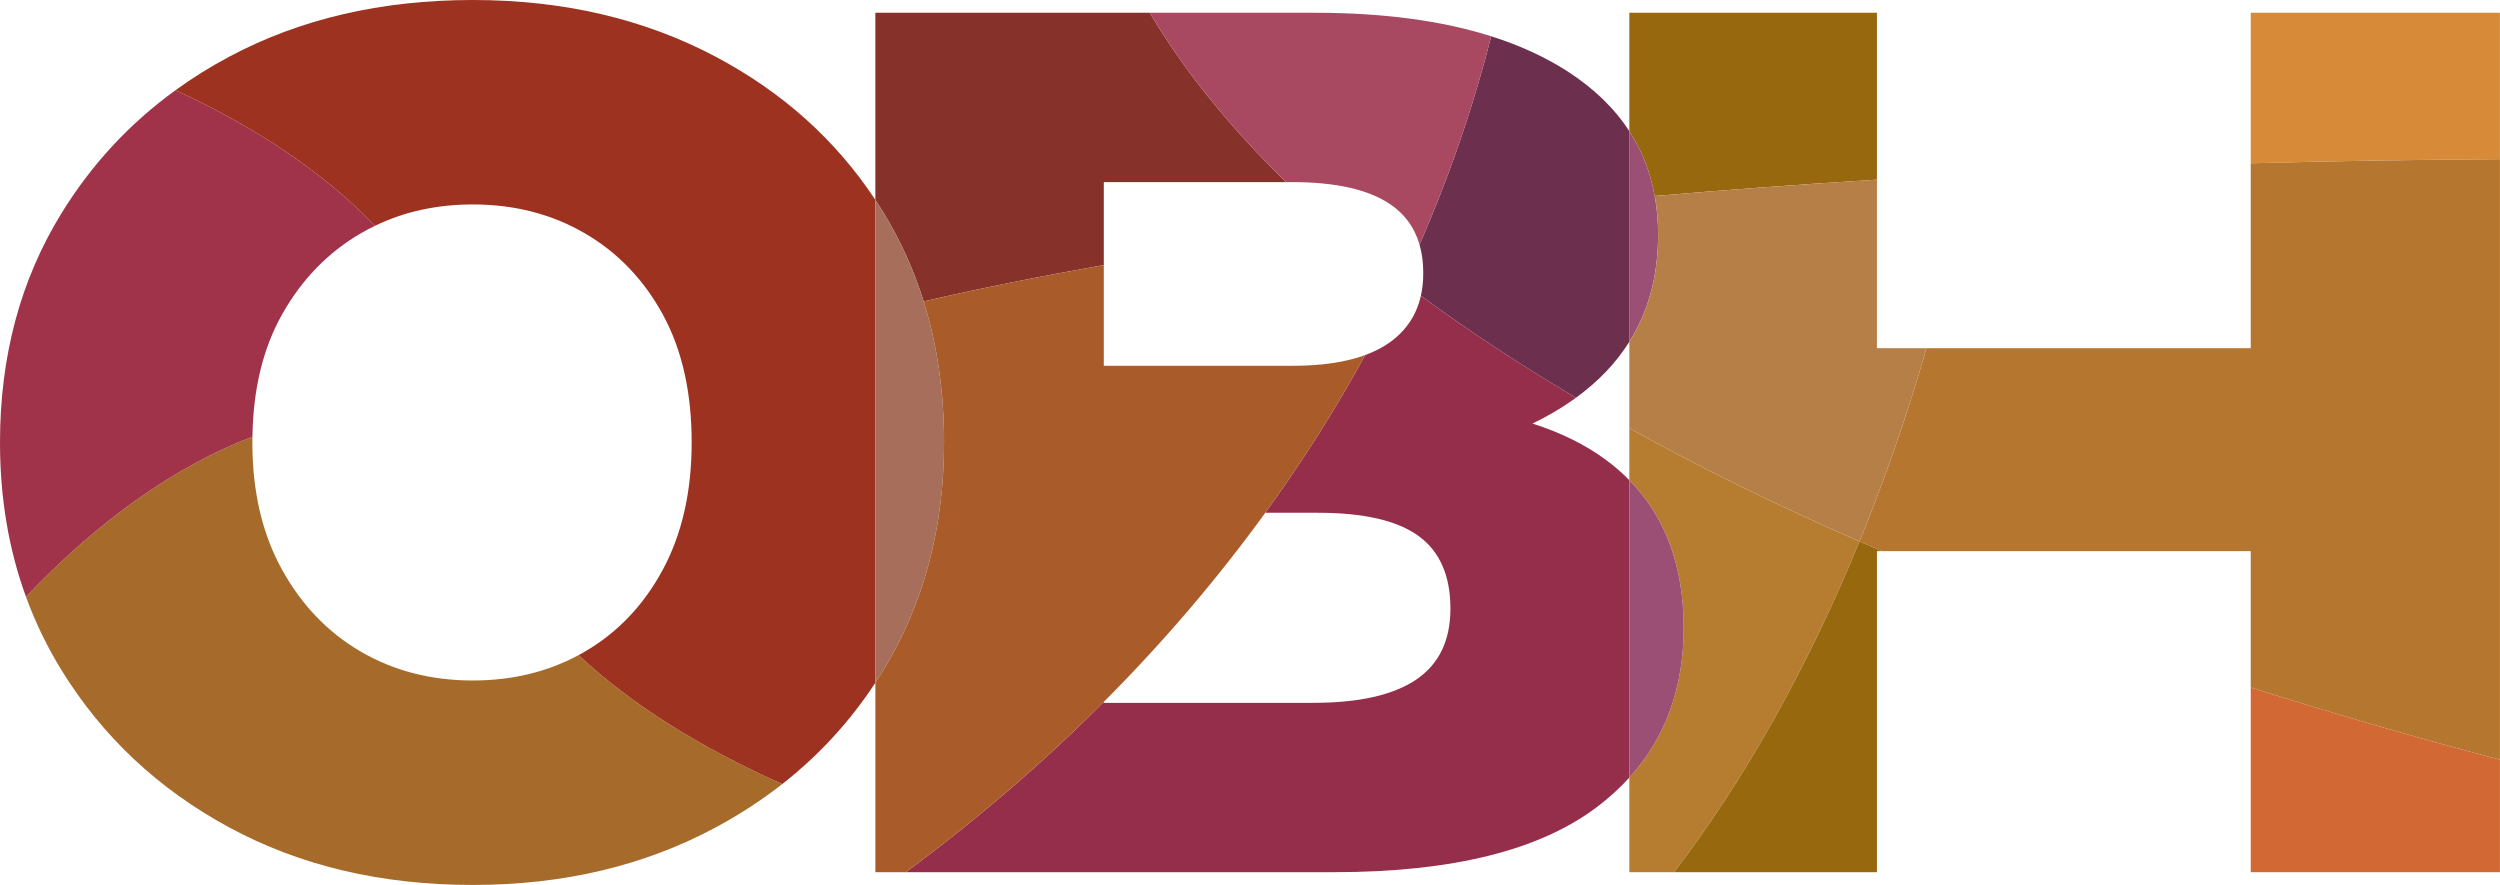
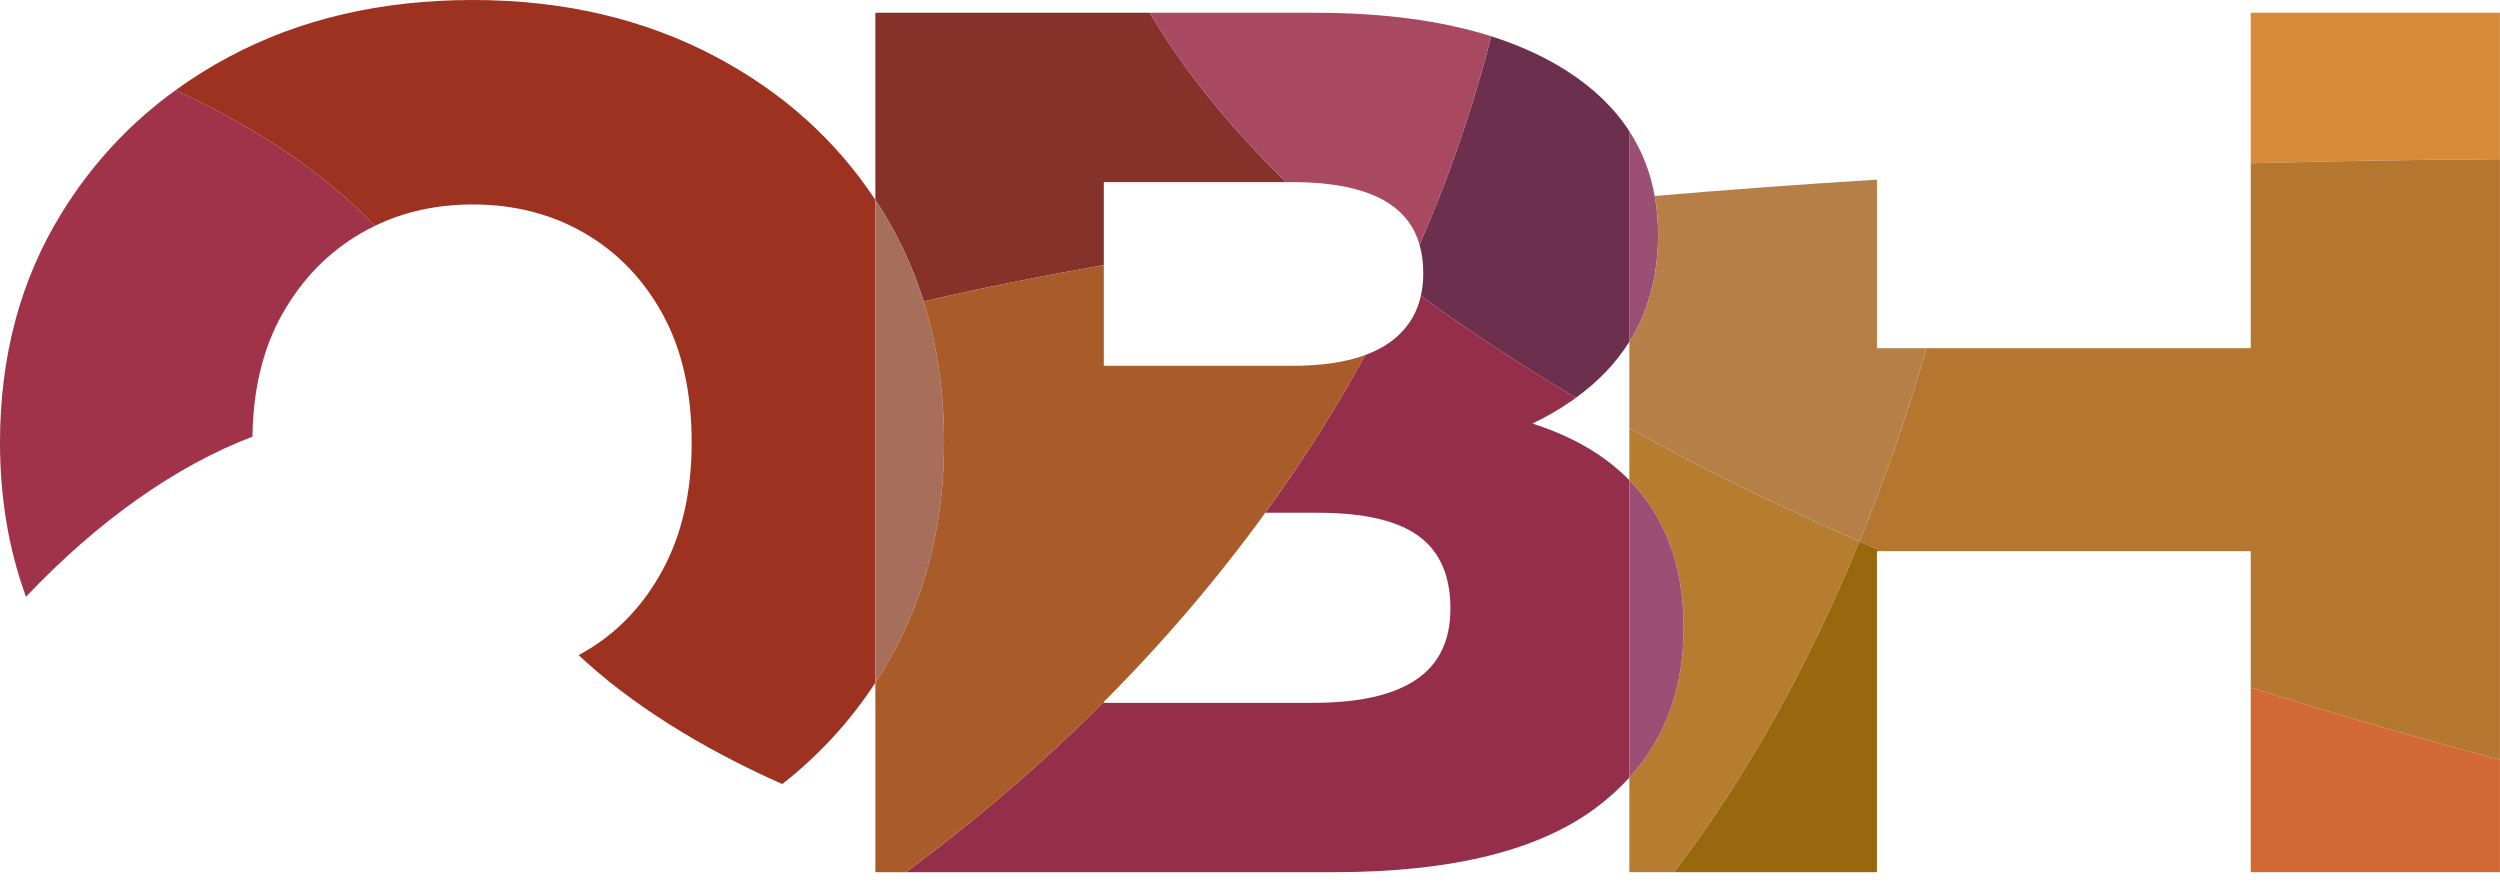
<svg xmlns="http://www.w3.org/2000/svg" version="1.1" x="0px" y="0px" width="1782px" height="631px" viewBox="0 0 1782 631" enable-background="new 0 0 1782 631" xml:space="preserve">
  <defs>
</defs>
-   <path fill="#A66B2B" d="M557.591,558.878c-14.573,11.444-30.41,21.736-47.49,30.921c-50.862,27.326-108.556,40.991-173.08,40.991  c-65.28,0-123.15-13.665-173.634-40.991C112.902,562.47,73.043,525.096,43.83,477.65c-10.225-16.614-18.676-34.026-25.308-52.258  c51.305-54.234,107.356-93.627,161.413-114.124c-0.044,1.377-0.044,2.729-0.044,4.127c0,34.936,7.008,65.102,21.072,90.521  c14.041,25.442,32.828,44.984,56.362,58.648c23.512,13.662,50.108,20.494,79.697,20.494c27.815,0,52.924-6.031,75.394-18.077  C449.436,501.628,498.744,532.682,557.591,558.878z" />
  <path fill="#A03249" d="M267.305,160.947c-3.393,1.619-6.721,3.372-9.981,5.28c-23.534,13.663-42.321,33.027-56.362,58.07  c-13.509,24.09-20.518,53.058-21.028,86.95v0.021c-54.056,20.497-110.107,59.89-161.413,114.124C6.166,391.521,0,354.856,0,315.395  c0-61.486,14.596-115.941,43.83-163.387c21.383-34.714,48.444-63.949,81.228-87.683C182.929,90.811,231.438,123.639,267.305,160.947  z" />
  <path fill="#9E3220" d="M623.957,142.493v344.163c-18.144,27.704-40.28,51.771-66.366,72.223  c-58.847-26.196-108.155-57.25-145.176-91.897c1.442-0.775,2.884-1.574,4.325-2.417c23.513-13.664,42.123-33.206,55.785-58.648  c13.665-25.419,20.496-55.585,20.496-90.521c0-35.667-6.832-66.033-20.496-91.099c-13.663-25.042-32.272-44.407-55.785-58.07  c-23.534-13.664-50.107-20.496-79.719-20.496c-25.485,0-48.731,5.058-69.716,15.216c-35.867-37.308-84.376-70.136-142.248-96.621  c12-8.717,24.776-16.68,38.33-23.911C213.871,13.486,271.741,0,337.021,0c64.524,0,122.218,13.486,173.08,40.415  C557.702,65.635,595.654,99.66,623.957,142.493z" />
  <path fill="#9C4F74" d="M1181.903,167.38c0,29.056-6.831,54.455-20.517,76.236v-150.1c9.004,13.863,15.036,29.257,18.097,46.182  C1181.104,148.504,1181.903,157.731,1181.903,167.38z" />
  <path fill="#6C2F4E" d="M1161.386,93.516v150.1c-9.428,15.04-22.117,28.348-38.043,39.904  c-39.88-23.579-76.79-47.845-110.529-72.755c1.132-4.991,1.687-10.358,1.687-16.059c0-7.431-0.887-14.219-2.66-20.34  c2.728-6.212,5.389-12.445,7.962-18.721c17.457-42.167,31.896-85.486,43.12-129.783c20.251,6.411,38.262,14.685,54.077,24.799  C1135.942,62.795,1150.738,77.08,1161.386,93.516z" />
  <path fill="#952E4B" d="M1161.386,342.279v211.986c-6.7,7.386-14.286,14.306-22.761,20.738  c-40.989,31.142-103.608,46.692-187.874,46.692h-305.08c50.663-37.421,97.864-78.013,141.117-121.399v0.688h149.146  c32.65,0,57.116-5.479,73.442-16.503c16.325-11.002,24.488-27.903,24.488-50.661c0-23.534-7.587-40.791-22.781-51.815  c-15.193-11.002-39.083-16.502-71.734-16.502h-37.441c26.241-36.156,50.041-73.688,71.225-112.416  c6.875-2.527,12.886-5.655,18.032-9.427c11.378-8.318,18.587-19.297,21.647-32.895c33.739,24.91,70.649,49.176,110.529,72.755  c-0.774,0.576-1.573,1.154-2.373,1.708c-8.894,6.255-18.454,11.8-28.612,16.68c20.45,6.543,37.95,15.216,52.523,26.019  C1150.871,332.386,1156.395,337.154,1161.386,342.279z" />
  <path fill="#87312B" d="M916.727,129.804H786.789v59.135c-46.136,8.119-89.036,16.77-128.408,25.908  c-7.008-22.492-16.591-43.63-28.724-63.417c-1.841-3.017-3.749-5.988-5.701-8.938V9.095h195.572  C844.061,50.462,876.667,90.767,916.727,129.804z" />
  <path fill="#A76E5B" d="M672.933,315.395c0,60.731-14.439,114.832-43.275,162.255c-1.841,3.039-3.749,6.034-5.701,9.006V142.493  c1.953,2.95,3.86,5.922,5.701,8.938c12.132,19.786,21.716,40.924,28.724,63.417C668.075,245.813,672.933,279.328,672.933,315.395z" />
  <path fill="#D26834" d="M1781.948,541.532v80.164h-177.627V490.004C1661.26,508.106,1720.53,525.295,1781.948,541.532z" />
  <path fill="#D78B38" d="M1781.948,9.095v104.385c-60.221,0.355-119.49,1.331-177.627,2.905V9.095H1781.948z" />
  <path fill="#B5772F" d="M1781.948,113.479v428.052c-61.418-16.236-120.688-33.426-177.627-51.527V392.83h-263.047  c-5.324-2.285-10.603-4.57-15.859-6.898c17.879-43.631,33.893-89.657,47.802-137.723h231.104V116.385  C1662.458,114.81,1721.727,113.834,1781.948,113.479z" />
  <path fill="#B67D30" d="M1325.415,385.931c-36.731,89.656-81.36,169.221-132.179,235.765h-31.85v-67.431  c25.817-28.415,38.729-64.016,38.729-106.781c0-43.853-12.911-78.92-38.729-105.205v-37.021  C1211.891,333.273,1266.679,360.201,1325.415,385.931z" />
-   <path fill="#98680F" d="M1337.88,9.095v118.958c-54.366,3.349-107.245,7.252-158.397,11.645  c-3.061-16.925-9.093-32.319-18.097-46.182V9.095H1337.88z" />
  <path fill="#9C4F74" d="M1200.115,447.484c0,42.766-12.911,78.366-38.729,106.781V342.279  C1187.204,368.564,1200.115,403.631,1200.115,447.484z" />
  <path fill="#A94861" d="M1062.922,25.863c-11.224,44.297-25.663,87.616-43.12,129.783c-2.573,6.276-5.234,12.509-7.962,18.721  c-1.819-6.3-4.571-11.912-8.253-16.836c-3.371-4.502-7.497-8.429-12.421-11.801c-15.571-10.625-38.906-15.926-70.026-15.926h-4.414  c-40.059-39.038-72.666-79.342-97.198-120.709h117.561C985.754,9.095,1027.699,14.684,1062.922,25.863z" />
  <path fill="#A95C2A" d="M973.134,253.087c-21.184,38.729-44.984,76.26-71.225,112.416c-34.336,47.355-72.843,92.405-115.12,134.793  c-43.253,43.387-90.455,83.979-141.117,121.399h-21.715v-135.04c1.953-2.972,3.86-5.967,5.701-9.006  c28.835-47.423,43.275-101.523,43.275-162.255c0-36.067-4.858-69.583-14.551-100.547c39.372-9.139,82.271-17.79,128.408-25.908  v71.801H921.14C941.946,260.74,959.292,258.19,973.134,253.087z" />
  <path fill="#98680F" d="M1341.274,392.83h-3.394v228.866h-144.645c50.818-66.544,95.447-146.108,132.179-235.765  C1330.671,388.259,1335.95,390.544,1341.274,392.83z" />
  <path fill="#B77F48" d="M1373.216,248.208c-13.909,48.066-29.923,94.092-47.802,137.723  c-58.735-25.73-113.523-52.658-164.028-80.673v-61.642c13.686-21.781,20.517-47.18,20.517-76.236c0-9.649-0.799-18.876-2.42-27.682  c51.152-4.393,104.031-8.296,158.397-11.645v120.155H1373.216z" />
  <path fill="none" d="M1333.846,68.469c-7.761,0-15.49,0.02-23.19,0.07" />
</svg>